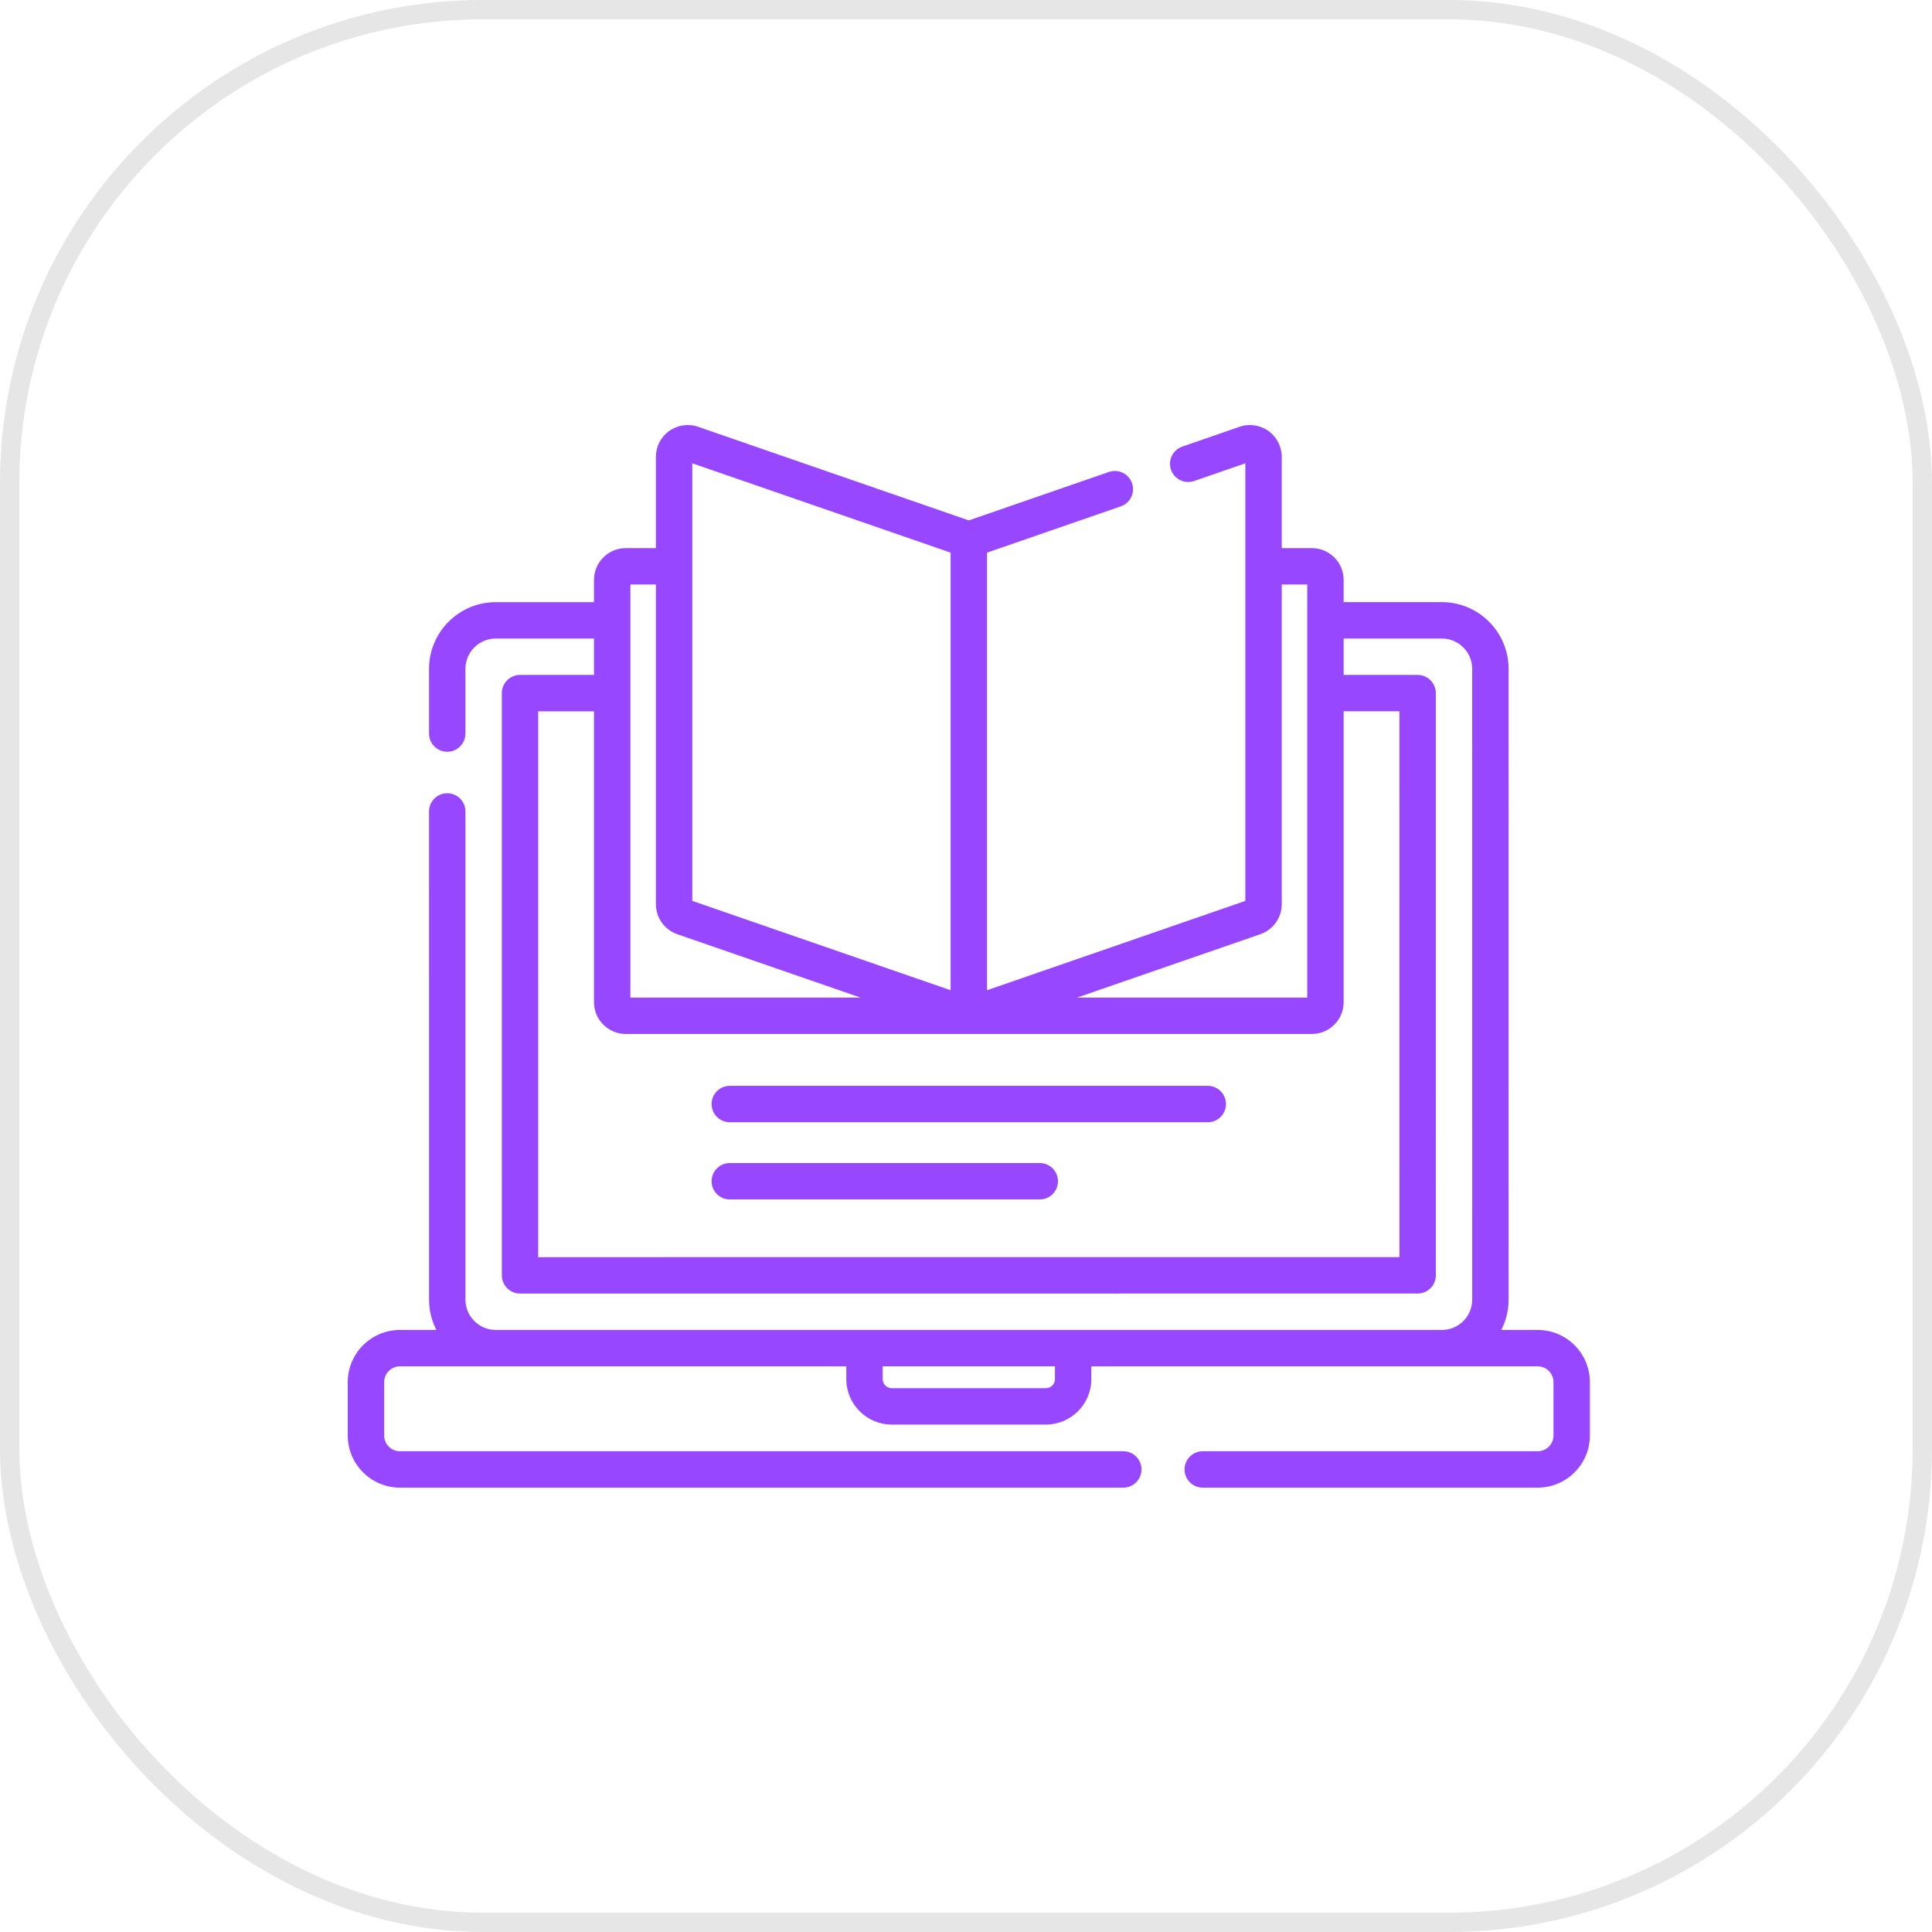
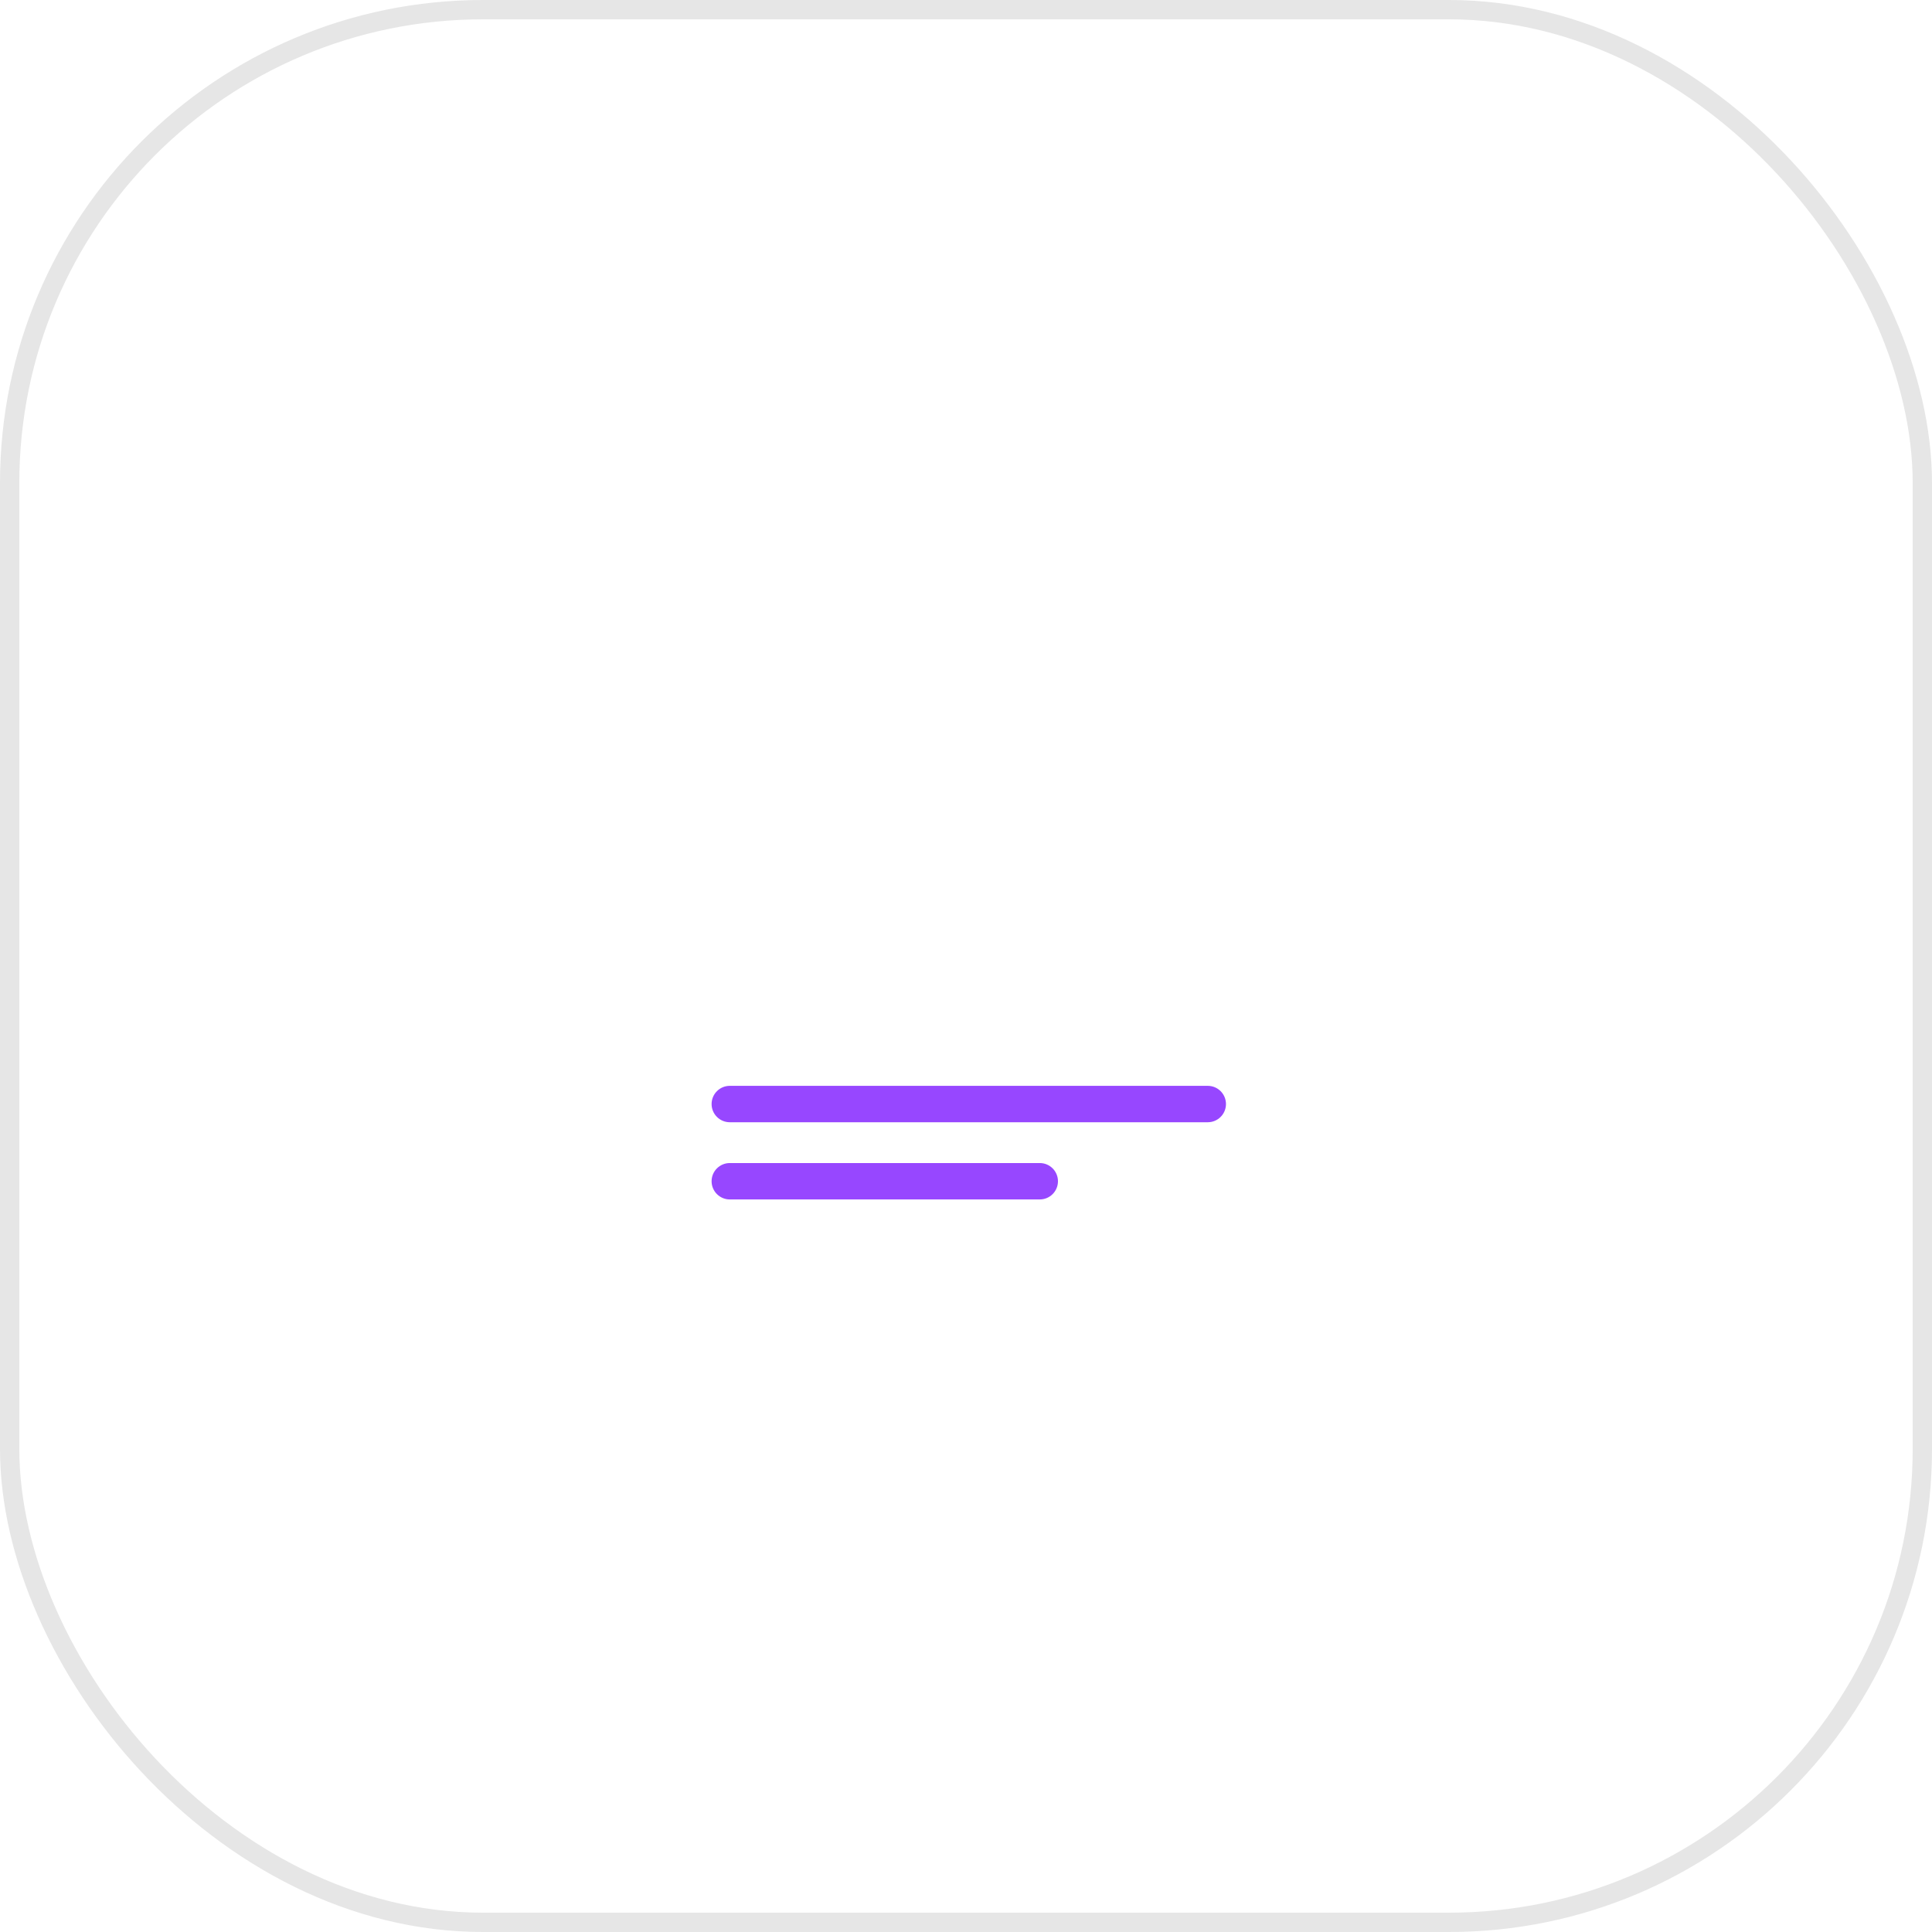
<svg xmlns="http://www.w3.org/2000/svg" width="100" height="100" viewBox="0 0 100 100" fill="none">
  <rect x="0.5" y="0.5" width="99" height="99" rx="24.5" stroke="black" stroke-opacity="0.1" />
-   <path d="M79.592 68.838H77.706C77.948 68.366 78.086 67.832 78.086 67.267L78.084 34.619C78.084 32.715 76.535 31.166 74.631 31.166H69.547V30.016C69.547 29.109 68.809 28.371 67.902 28.371H66.343V23.645C66.343 23.114 66.085 22.613 65.652 22.305C65.22 21.997 64.662 21.916 64.16 22.09L61.193 23.116C60.702 23.286 60.441 23.822 60.611 24.314C60.781 24.805 61.317 25.067 61.809 24.896L64.459 23.98V46.63L51.088 51.254V28.604L58.011 26.209C58.503 26.039 58.764 25.503 58.594 25.012C58.424 24.52 57.888 24.259 57.396 24.429L50.146 26.936L36.132 22.09C35.63 21.916 35.072 21.997 34.64 22.305C34.207 22.613 33.949 23.114 33.949 23.645V28.371H32.39C31.483 28.371 30.745 29.109 30.745 30.016V31.167H25.66C23.756 31.167 22.207 32.716 22.207 34.62L22.207 37.969C22.207 38.49 22.628 38.911 23.148 38.911C23.669 38.911 24.09 38.49 24.09 37.969L24.09 34.62C24.09 33.755 24.794 33.051 25.66 33.051H30.745V34.934H26.916C26.666 34.934 26.426 35.034 26.25 35.21C26.073 35.387 25.974 35.627 25.974 35.876L25.975 66.012C25.975 66.533 26.397 66.954 26.917 66.954L73.377 66.953C73.626 66.953 73.866 66.854 74.043 66.677C74.219 66.501 74.319 66.261 74.319 66.011L74.317 35.875C74.317 35.355 73.895 34.933 73.375 34.933H69.547V33.05H74.631C75.497 33.05 76.201 33.754 76.201 34.619L76.202 67.267C76.202 68.132 75.498 68.837 74.632 68.837L25.661 68.838C24.796 68.838 24.091 68.134 24.091 67.268L24.091 41.999C24.091 41.479 23.669 41.058 23.149 41.058C22.629 41.058 22.207 41.479 22.207 41.999L22.208 67.268C22.208 67.833 22.345 68.367 22.587 68.838H20.7C19.211 68.838 18 70.049 18 71.537V74.3C18 75.789 19.211 77 20.7 77H58.143C58.663 77 59.084 76.579 59.084 76.058C59.084 75.538 58.663 75.116 58.143 75.116H20.7C20.25 75.116 19.884 74.75 19.884 74.3V71.538C19.884 71.088 20.25 70.722 20.7 70.722H43.805V71.383C43.805 72.68 44.86 73.735 46.157 73.735H54.136C55.432 73.735 56.487 72.68 56.487 71.383V70.722H79.592C80.043 70.722 80.409 71.088 80.409 71.538V74.3C80.409 74.75 80.043 75.116 79.592 75.116H62.254C61.734 75.116 61.312 75.538 61.312 76.058C61.312 76.579 61.734 77 62.254 77H79.592C81.081 77 82.292 75.789 82.292 74.3V71.538C82.292 70.049 81.081 68.838 79.592 68.838ZM65.236 48.354C65.898 48.125 66.343 47.5 66.343 46.8V30.254H67.663V51.634H55.751L65.236 48.354ZM35.833 23.98L49.204 28.604V51.254L35.833 46.63V23.98ZM32.629 30.254H33.949V46.8C33.949 47.5 34.394 48.125 35.057 48.355L44.541 51.635H32.629V30.254ZM72.434 36.817L72.435 65.069L27.858 65.071L27.857 36.818H30.745V51.873C30.745 52.78 31.483 53.518 32.39 53.518H67.902C68.809 53.518 69.547 52.78 69.547 51.873V36.817H72.434ZM54.604 71.383C54.604 71.641 54.394 71.852 54.136 71.852H46.157C45.899 71.852 45.688 71.641 45.688 71.383V70.721H54.604V71.383Z" fill="#9747FF" />
-   <path d="M62.514 56.203H37.774C37.254 56.203 36.832 56.625 36.832 57.145C36.832 57.665 37.254 58.087 37.774 58.087H62.514C63.034 58.087 63.456 57.665 63.456 57.145C63.456 56.625 63.034 56.203 62.514 56.203Z" fill="#9747FF" />
+   <path d="M62.514 56.203H37.774C37.254 56.203 36.832 56.625 36.832 57.145C36.832 57.665 37.254 58.087 37.774 58.087H62.514C63.034 58.087 63.456 57.665 63.456 57.145C63.456 56.625 63.034 56.203 62.514 56.203" fill="#9747FF" />
  <path d="M53.819 60.199H37.774C37.254 60.199 36.832 60.621 36.832 61.141C36.832 61.661 37.254 62.083 37.774 62.083H53.819C54.339 62.083 54.76 61.661 54.76 61.141C54.76 60.621 54.339 60.199 53.819 60.199Z" fill="#9747FF" />
</svg>